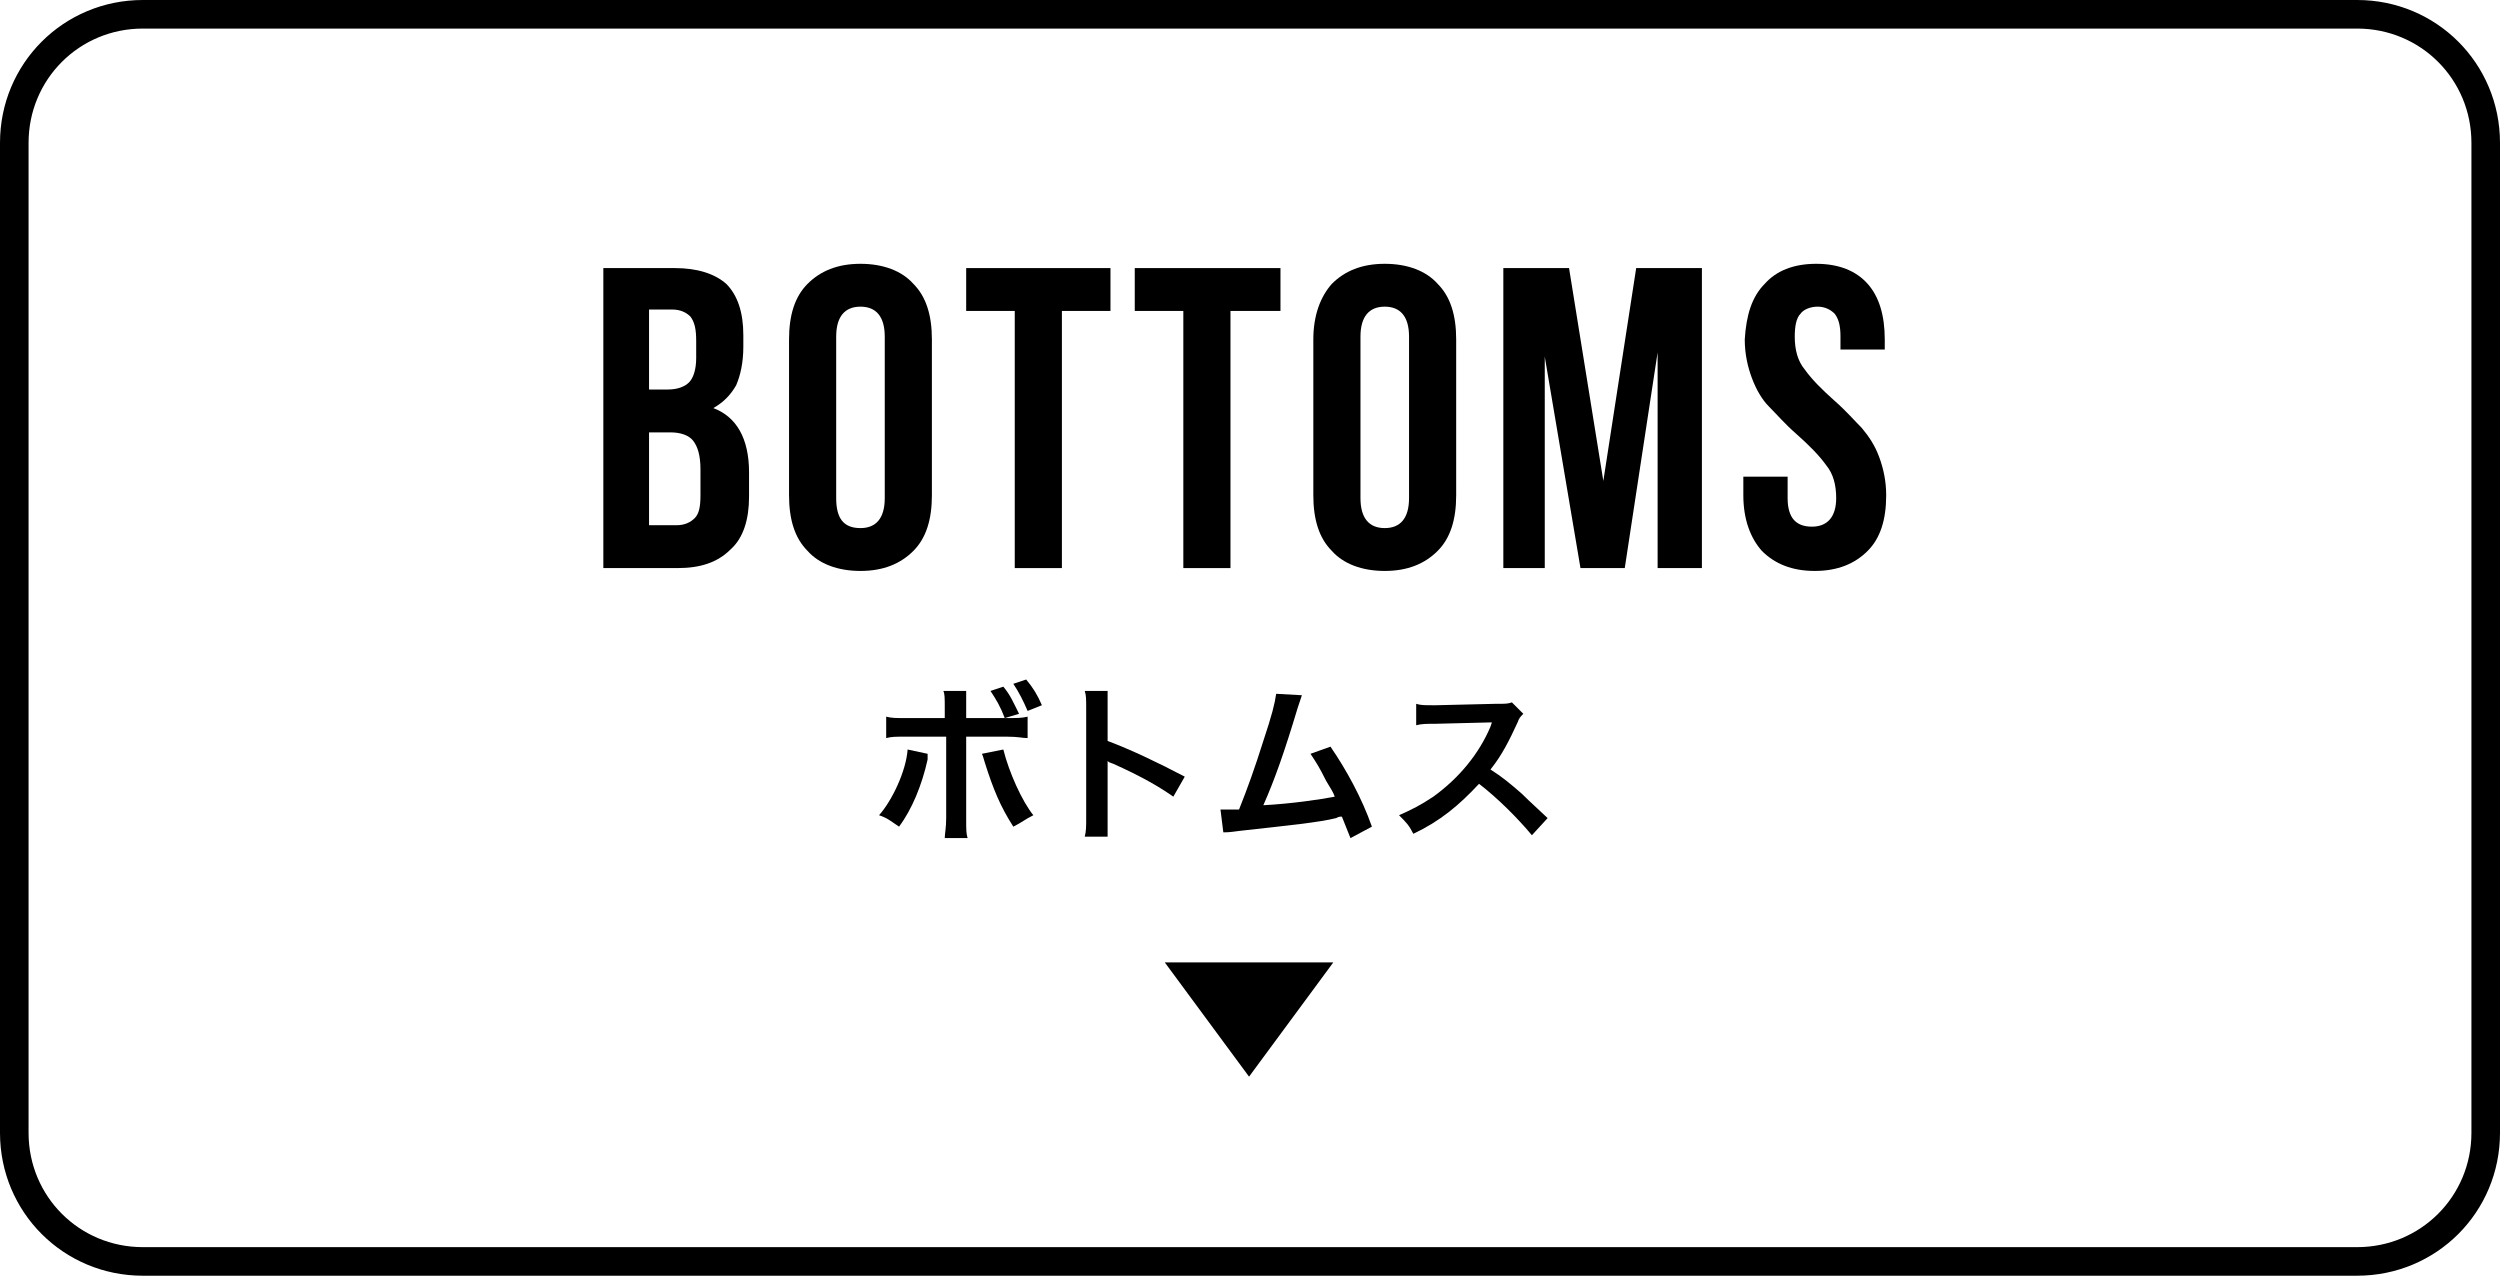
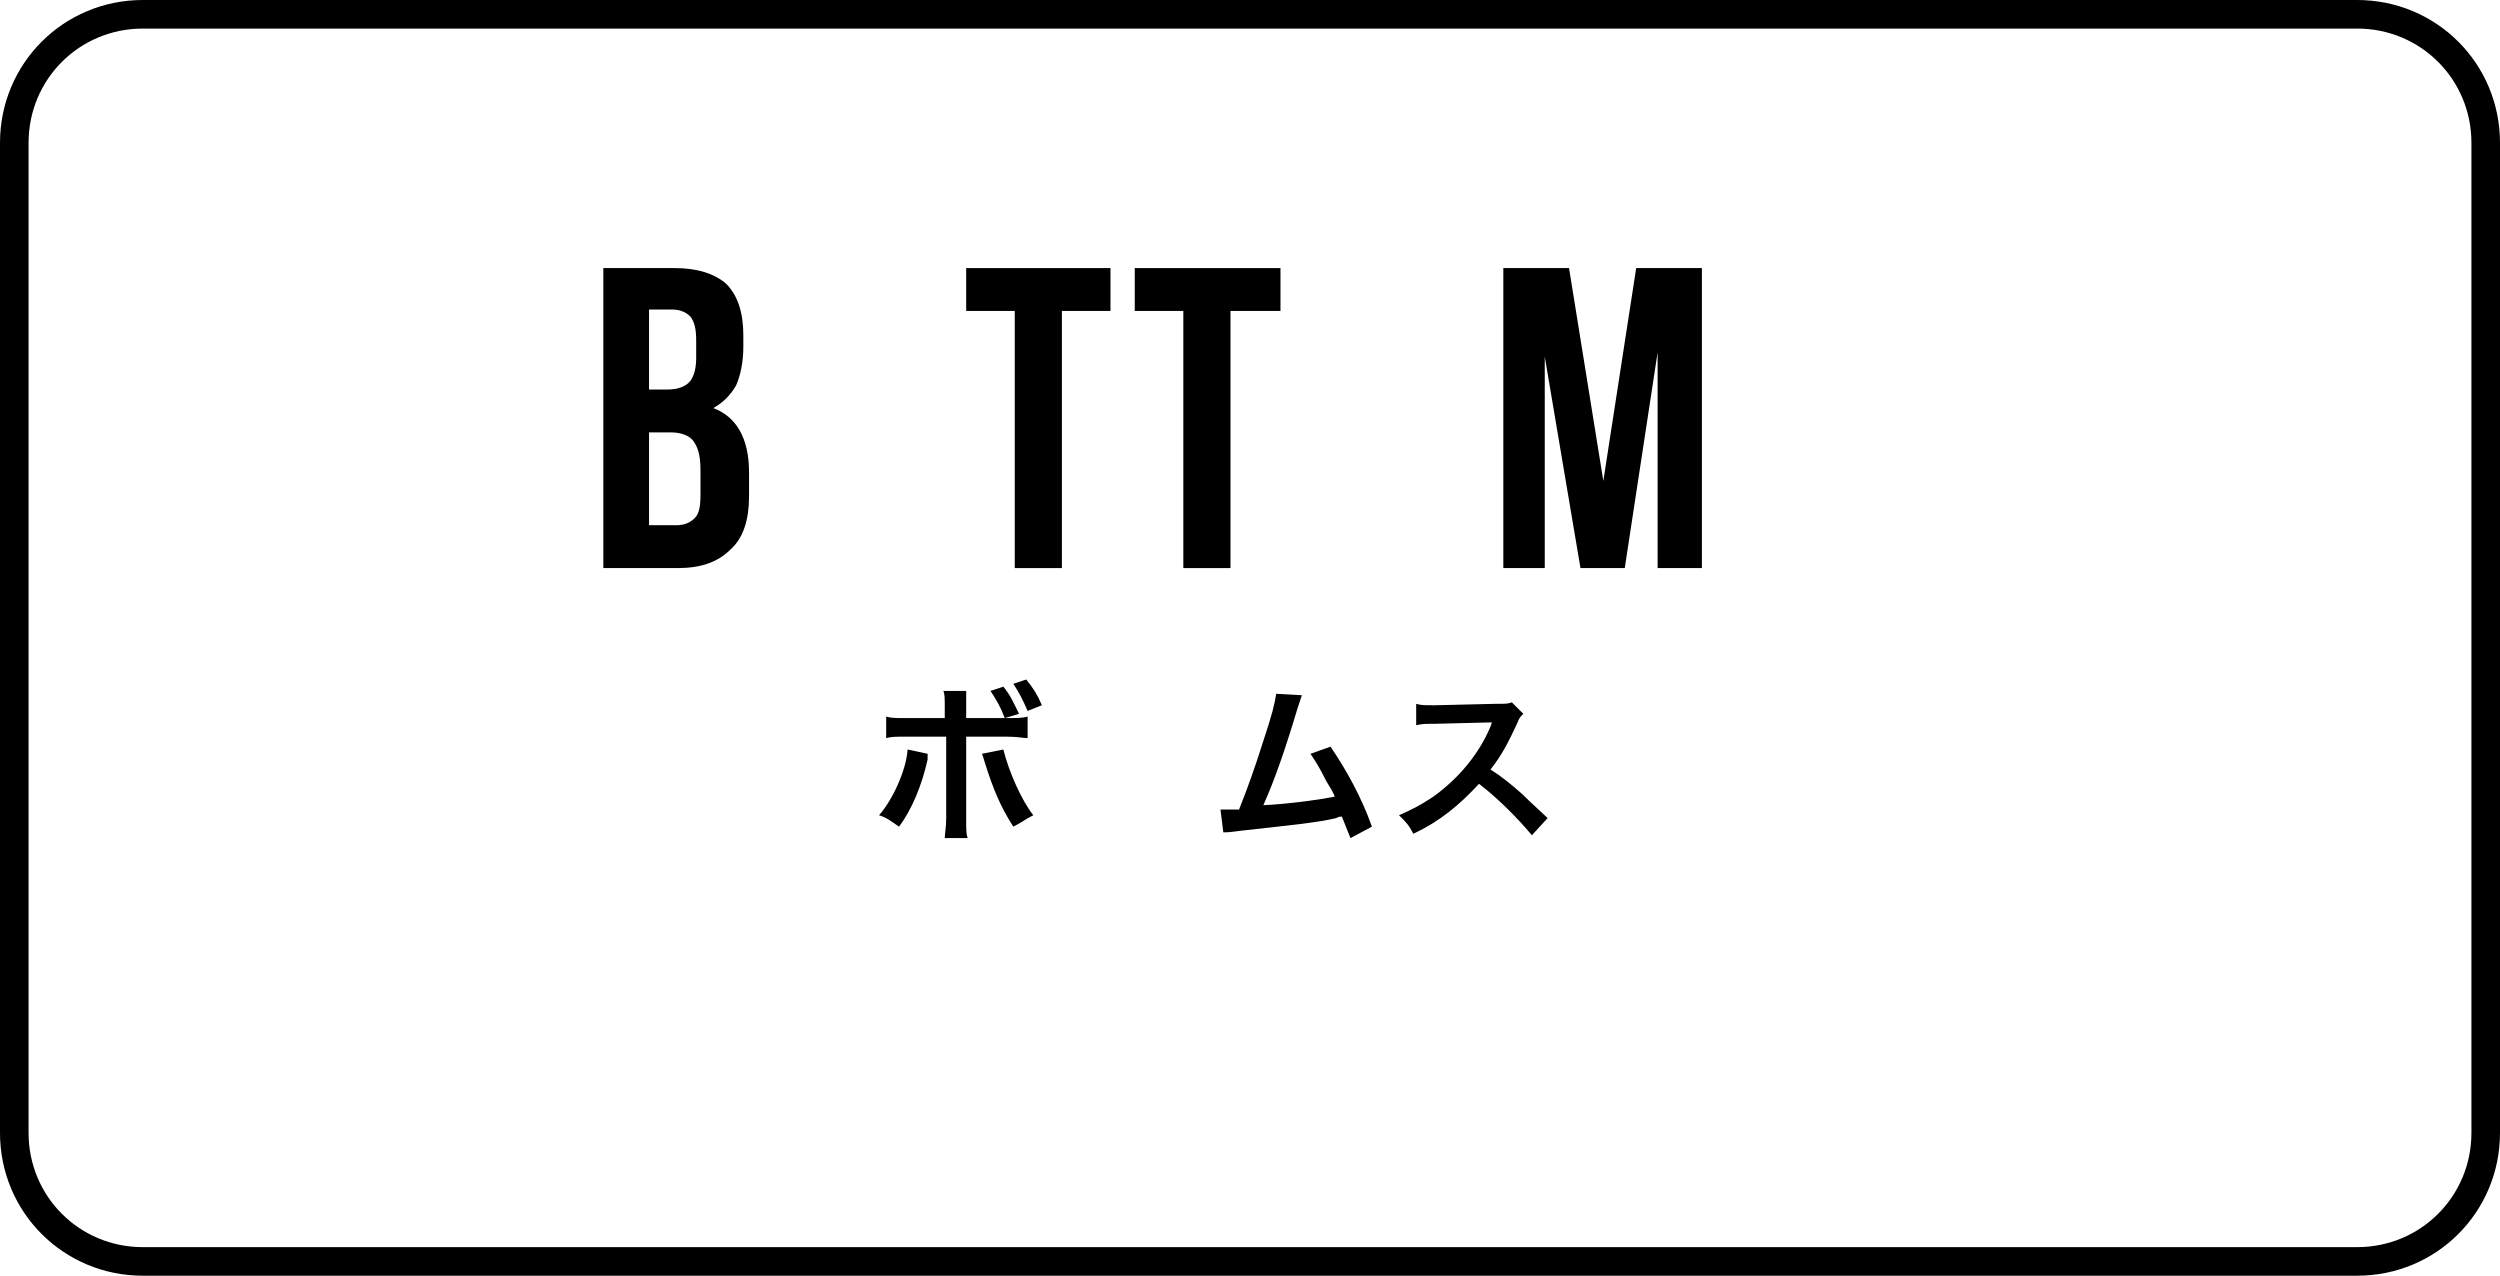
<svg xmlns="http://www.w3.org/2000/svg" version="1.1" id="レイヤー_1" x="0px" y="0px" viewBox="0 0 175 89.3" style="enable-background:new 0 0 175 89.3;" xml:space="preserve">
  <style type="text/css">
	.st0{fill:none;}
	.st1{fill:none;stroke:#000000;stroke-width:2;stroke-miterlimit:10;}
	.st2{enable-background:new    ;}
</style>
  <g transform="translate(-776.667 -549.434)">
    <g transform="translate(776.667 549.434)">
      <path class="st0" d="M10,0h155c5.5,0,10,4.5,10,10v69.3c0,5.5-4.5,10-10,10H10c-5.5,0-10-4.5-10-10V10C0,4.5,4.5,0,10,0z" />
      <path class="st1" d="M10,1h155c5,0,9,4,9,9v69.3c0,5-4,9-9,9H10c-5,0-9-4-9-9V10C1,5,5,1,10,1z" />
    </g>
    <g class="st2">
      <path d="M827.5,569.3c0.8,0.8,1.2,2,1.2,3.6v0.8c0,1.1-0.2,2-0.5,2.7c-0.4,0.7-0.9,1.2-1.6,1.6c1.6,0.6,2.5,2.1,2.5,4.5v1.7    c0,1.6-0.4,2.9-1.3,3.7c-0.9,0.9-2.1,1.3-3.7,1.3h-5.2v-21h5C825.5,568.2,826.7,568.6,827.5,569.3z M822.1,576.7h1.3    c0.7,0,1.2-0.2,1.5-0.5s0.5-0.9,0.5-1.7v-1.2c0-0.8-0.1-1.3-0.4-1.7c-0.3-0.3-0.7-0.5-1.3-0.5h-1.6V576.7z M822.1,586.2h1.9    c0.6,0,1-0.2,1.3-0.5c0.3-0.3,0.4-0.8,0.4-1.6v-1.8c0-1-0.2-1.6-0.5-2s-0.9-0.6-1.6-0.6h-1.5V586.2z" />
-       <path d="M833.2,569.3c0.9-0.9,2.1-1.4,3.7-1.4s2.9,0.5,3.7,1.4c0.9,0.9,1.3,2.2,1.3,3.9v10.9c0,1.7-0.4,3-1.3,3.9    c-0.9,0.9-2.1,1.4-3.7,1.4s-2.9-0.5-3.7-1.4c-0.9-0.9-1.3-2.2-1.3-3.9v-10.9C831.9,571.5,832.3,570.2,833.2,569.3z M836.9,586.4    c1.1,0,1.7-0.7,1.7-2.1V573c0-1.4-0.6-2.1-1.7-2.1s-1.7,0.7-1.7,2.1v11.3C835.2,585.7,835.7,586.4,836.9,586.4z" />
      <path d="M854.4,568.2v3H851v18h-3.3v-18h-3.4v-3H854.4z" />
      <path d="M866.3,568.2v3h-3.5v18h-3.3v-18h-3.4v-3H866.3z" />
-       <path d="M869.9,569.3c0.9-0.9,2.1-1.4,3.7-1.4s2.9,0.5,3.7,1.4c0.9,0.9,1.3,2.2,1.3,3.9v10.9c0,1.7-0.4,3-1.3,3.9    c-0.9,0.9-2.1,1.4-3.7,1.4s-2.9-0.5-3.7-1.4c-0.9-0.9-1.3-2.2-1.3-3.9v-10.9C868.6,571.5,869.1,570.2,869.9,569.3z M873.6,586.4    c1.1,0,1.7-0.7,1.7-2.1V573c0-1.4-0.6-2.1-1.7-2.1c-1.1,0-1.7,0.7-1.7,2.1v11.3C871.9,585.7,872.5,586.4,873.6,586.4z" />
      <path d="M891.2,568.2h4.6v21h-3.1v-15.1l-2.3,15.1h-3.1l-2.5-14.8v14.8h-2.9v-21h4.6l2.4,14.9L891.2,568.2z" />
-       <path d="M900.2,569.3c0.8-0.9,2-1.4,3.6-1.4c1.6,0,2.8,0.5,3.6,1.4s1.2,2.2,1.2,3.9v0.7h-3.1V573c0-0.7-0.1-1.2-0.4-1.6    c-0.3-0.3-0.7-0.5-1.2-0.5s-1,0.2-1.2,0.5c-0.3,0.3-0.4,0.9-0.4,1.6c0,0.9,0.2,1.7,0.7,2.3c0.5,0.7,1.2,1.4,2.1,2.2    c0.8,0.7,1.4,1.4,1.9,1.9c0.5,0.6,0.9,1.2,1.2,2s0.5,1.7,0.5,2.7c0,1.7-0.4,3-1.3,3.9s-2.1,1.4-3.7,1.4c-1.6,0-2.8-0.5-3.7-1.4    c-0.8-0.9-1.3-2.2-1.3-3.9v-1.3h3.1v1.5c0,1.4,0.6,2,1.7,2c1.1,0,1.7-0.7,1.7-2c0-0.9-0.2-1.7-0.7-2.3c-0.5-0.7-1.2-1.4-2.1-2.2    c-0.8-0.7-1.4-1.4-1.9-1.9c-0.5-0.5-0.9-1.2-1.2-2c-0.3-0.8-0.5-1.7-0.5-2.7C898.9,571.5,899.3,570.2,900.2,569.3z" />
    </g>
    <g class="st2">
      <path d="M841.6,602.2c0,0.1,0,0.2,0,0.2c0,0,0,0.1,0,0.2c-0.4,1.8-1.1,3.5-2,4.7c-0.6-0.4-0.8-0.6-1.4-0.8c0.9-1,1.9-3.1,2-4.6    L841.6,602.2z M847,599.7c-0.3-0.8-0.6-1.3-1-1.9l0.9-0.3c0.5,0.6,0.7,1.1,1.1,1.9L847,599.7c0.9,0,1.2,0,1.6-0.1v1.5    c-0.4,0-0.6-0.1-1.5-0.1h-2.8v5.8c0,0.7,0,1,0.1,1.3h-1.6c0-0.3,0.1-0.7,0.1-1.4V601h-2.7c-0.9,0-1.1,0-1.5,0.1v-1.5    c0.4,0.1,0.6,0.1,1.5,0.1h2.6V599c0-0.7,0-1-0.1-1.2h1.6c0,0.3,0,0.5,0,1.3v0.6H847z M846.9,601.9c0.4,1.6,1.3,3.6,2.1,4.6    c-0.6,0.3-0.8,0.5-1.4,0.8c-0.9-1.4-1.4-2.6-2-4.5c-0.1-0.3-0.1-0.4-0.2-0.6L846.9,601.9z M848.6,599.2c-0.3-0.7-0.6-1.3-1-1.9    l0.9-0.3c0.5,0.6,0.8,1.1,1.1,1.8L848.6,599.2z" />
-       <path d="M852.6,608c0.1-0.4,0.1-0.7,0.1-1.3V599c0-0.6,0-0.9-0.1-1.2h1.6c0,0.4,0,0.5,0,1.3v2.2c1.6,0.6,3.5,1.5,5.4,2.5l-0.8,1.4    c-1-0.7-2.2-1.4-4.2-2.3c-0.3-0.1-0.3-0.1-0.4-0.2c0,0.3,0,0.5,0,0.8v3.2c0,0.6,0,0.9,0,1.3H852.6z" />
      <path d="M867.8,598.1c-0.1,0.3-0.1,0.3-0.3,0.9c-0.9,3-1.6,5-2.4,6.8c1.9-0.1,4-0.4,5-0.6c-0.1-0.3-0.3-0.6-0.6-1.1    c-0.5-1-0.7-1.3-1.1-1.9l1.4-0.5c1.1,1.6,2.2,3.6,2.9,5.6l-1.5,0.8c-0.2-0.5-0.2-0.5-0.6-1.5c-0.2,0-0.2,0-0.4,0.1    c-1.2,0.3-3.2,0.5-6.8,0.9c-0.7,0.1-0.9,0.1-1.1,0.1l-0.2-1.6c0.2,0,0.2,0,0.3,0c0.2,0,0.5,0,1,0c0.6-1.5,1.1-2.9,1.7-4.8    c0.6-1.8,0.8-2.6,0.9-3.3L867.8,598.1z" />
      <path d="M883.9,607.9c-1-1.2-2.4-2.6-3.7-3.6c-1.4,1.5-2.7,2.6-4.6,3.5c-0.3-0.6-0.5-0.8-1-1.3c0.9-0.4,1.5-0.7,2.4-1.3    c1.8-1.3,3.2-3,4-4.9l0.1-0.3c-0.2,0-0.2,0-4,0.1c-0.6,0-0.9,0-1.3,0.1l0-1.5c0.3,0.1,0.6,0.1,1.1,0.1c0,0,0.1,0,0.3,0l4.2-0.1    c0.7,0,0.8,0,1.1-0.1l0.8,0.8c-0.2,0.2-0.3,0.3-0.4,0.6c-0.6,1.3-1.1,2.3-1.9,3.3c0.8,0.5,1.4,1,2.2,1.7c0.3,0.3,0.3,0.3,1.8,1.7    L883.9,607.9z" />
    </g>
-     <path d="M870,616.8l-5.9,8l-5.9-8H870z" />
  </g>
</svg>